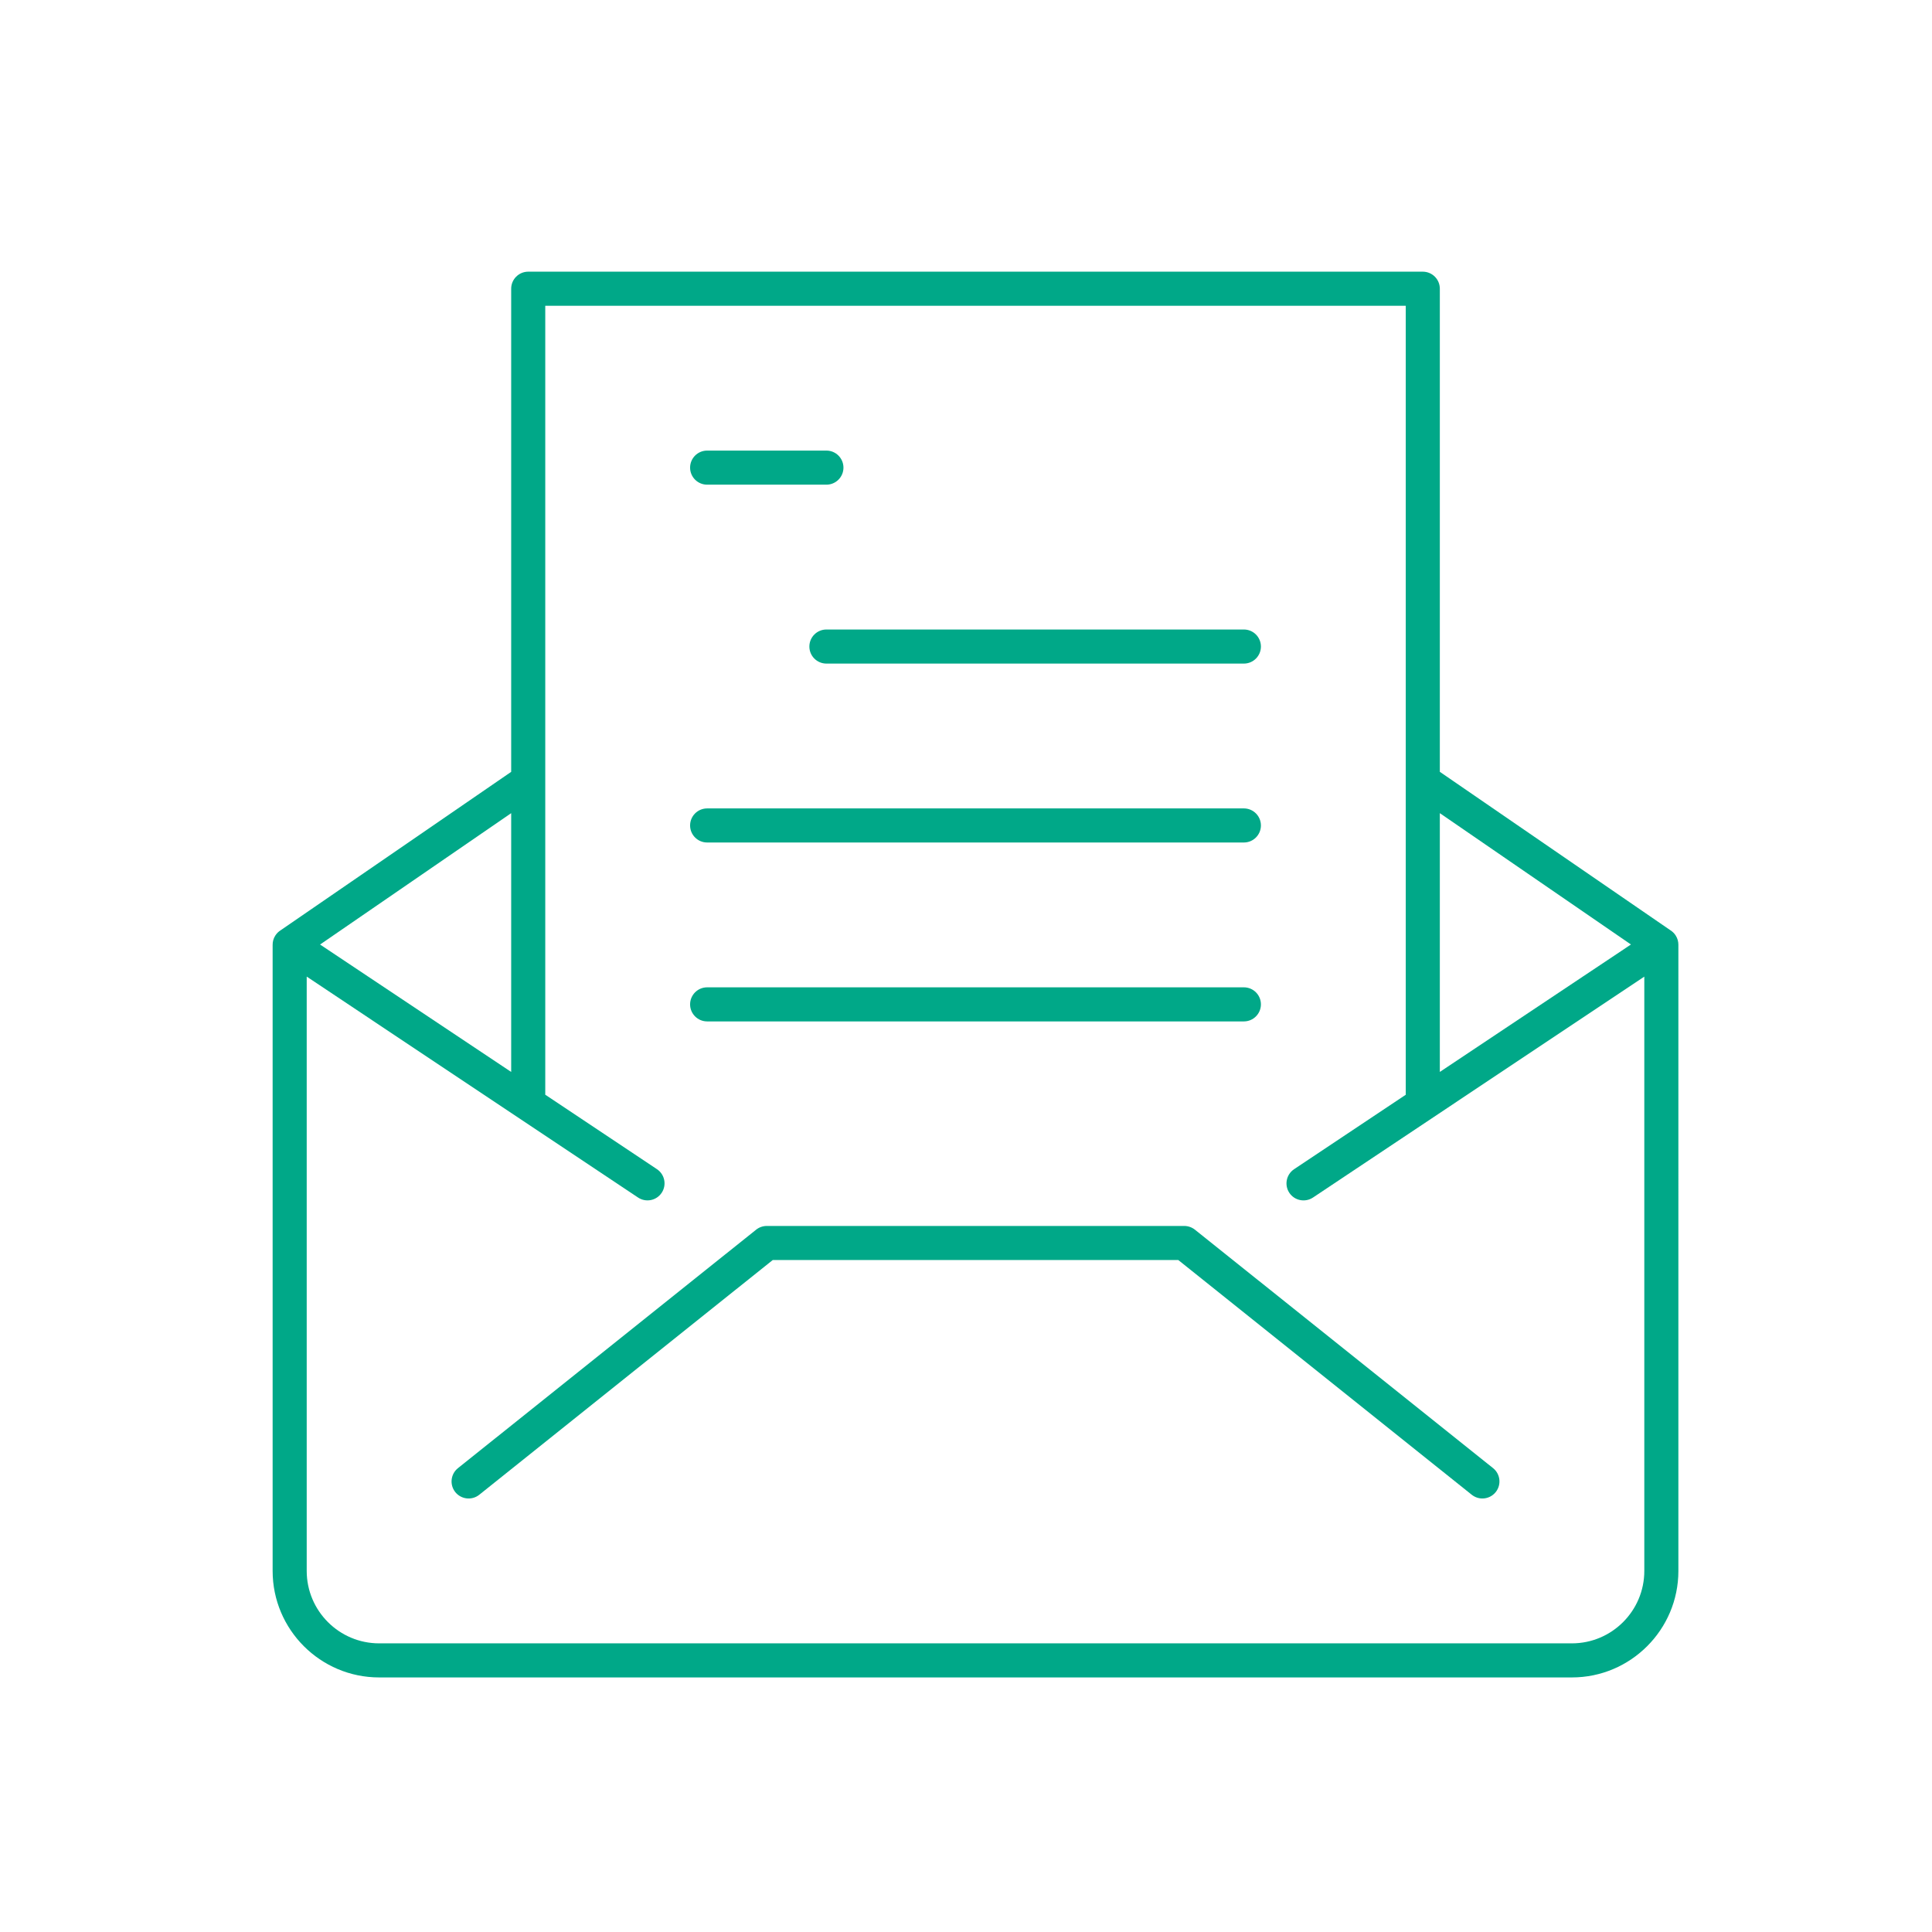
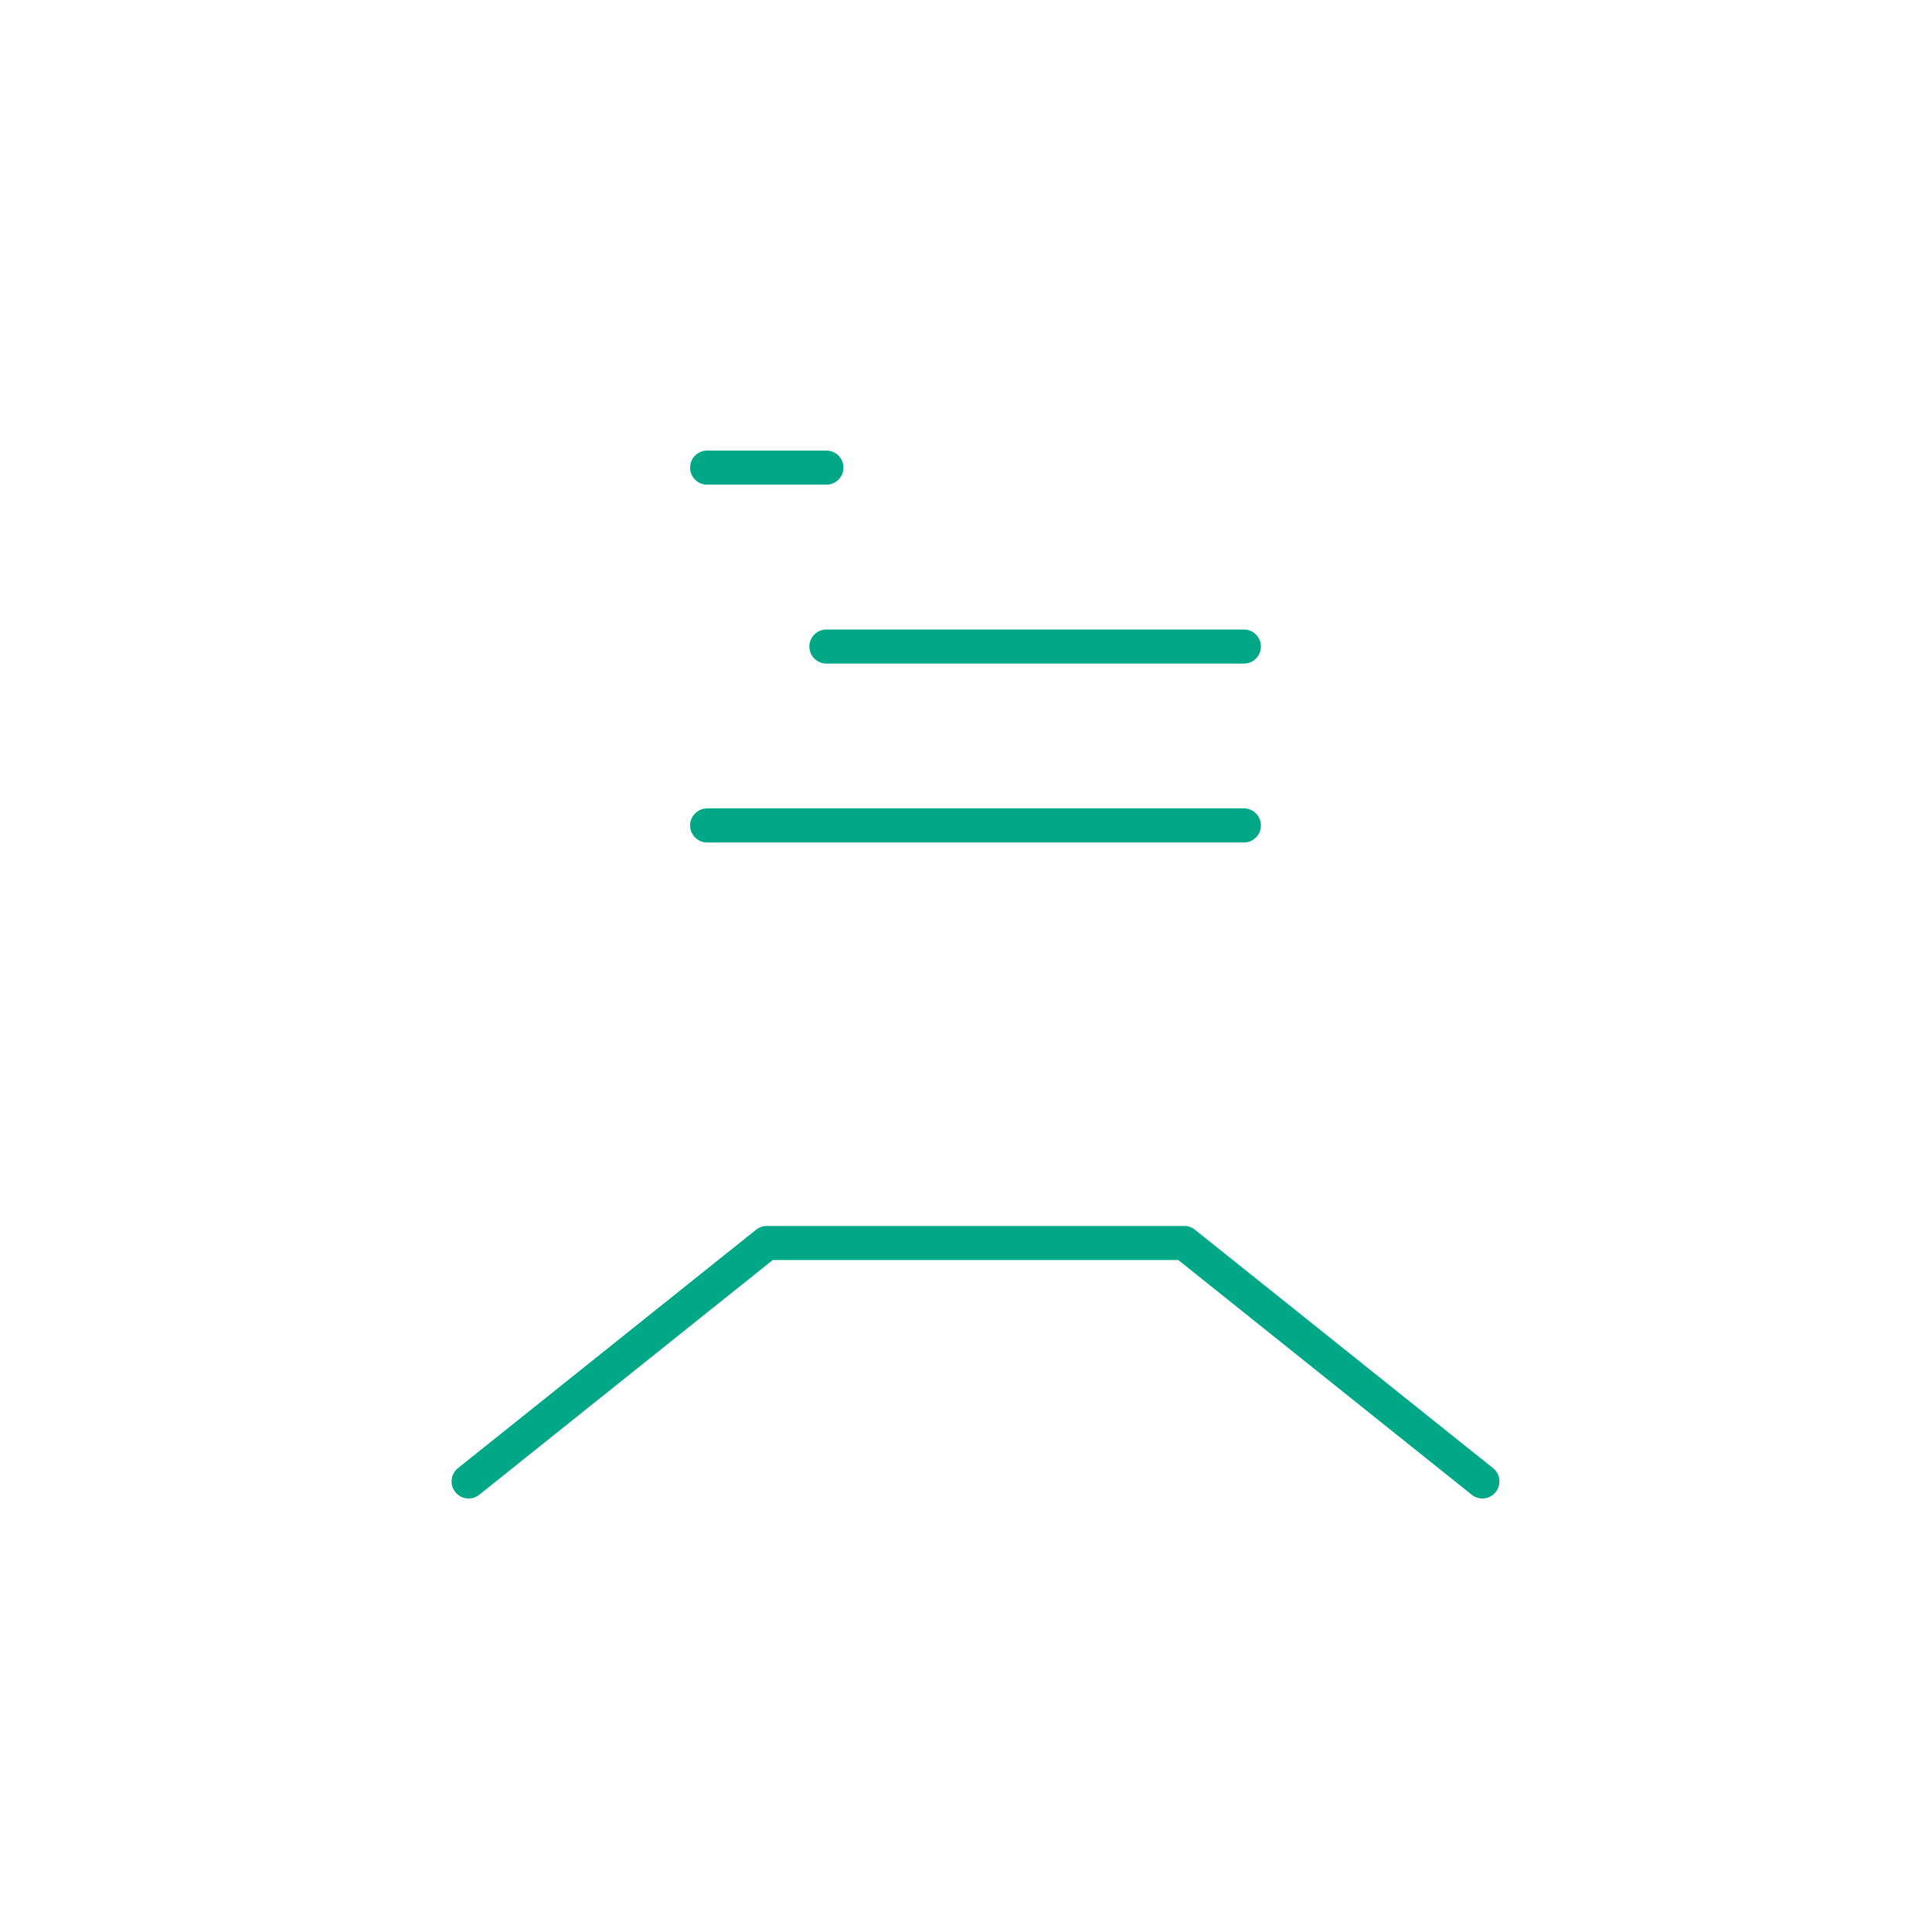
<svg xmlns="http://www.w3.org/2000/svg" version="1.1" id="Ebene_1" x="0px" y="0px" width="56.692px" height="56.693px" viewBox="0 0 56.692 56.693" enable-background="new 0 0 56.692 56.693" xml:space="preserve">
  <g>
    <path fill="#00A888" d="M34.75,35.974H22.5c-0.113,0-0.224,0.039-0.312,0.109l-8.75,6.998c-0.216,0.173-0.25,0.487-0.078,0.703   c0.173,0.215,0.487,0.25,0.703,0.078l8.613-6.889h11.898l8.613,6.889c0.093,0.073,0.203,0.109,0.312,0.109   c0.146,0,0.292-0.064,0.391-0.188c0.172-0.216,0.138-0.53-0.078-0.703l-8.75-6.998C34.974,36.013,34.863,35.974,34.75,35.974z" />
-     <path fill="#00A888" d="M49.172,27.453C49.172,27.452,49.171,27.452,49.172,27.453c-0.005-0.008-0.01-0.014-0.014-0.021   l-0.001-0.001c-0.037-0.053-0.083-0.096-0.134-0.129l-6.773-4.654V8.472c0-0.276-0.224-0.5-0.5-0.5H15.5   c-0.276,0-0.5,0.224-0.5,0.5v14.177l-6.773,4.654c-0.051,0.033-0.097,0.076-0.134,0.129c0,0,0,0-0.001,0.001   c-0.004,0.007-0.009,0.013-0.013,0.02c0,0-0.001,0-0.001,0.001C8.023,27.538,7.999,27.635,8,27.729v18.368   c0,1.723,1.402,3.125,3.125,3.125h35c1.723,0,3.125-1.402,3.125-3.125V27.729C49.251,27.635,49.227,27.538,49.172,27.453z    M42.25,23.861l5.608,3.854l-5.608,3.739V23.861z M15,23.861v7.594l-5.608-3.739L15,23.861z M48.25,46.097   c0,1.172-0.953,2.125-2.125,2.125h-35C9.953,48.222,9,47.269,9,46.097v-17.44l9.723,6.483c0.229,0.152,0.539,0.092,0.693-0.139   c0.153-0.229,0.091-0.54-0.139-0.693l-3.278-2.186C16,32.114,16,32.106,16,32.099v-9.182c0-0.004,0-0.009,0-0.013V8.972h25.25   v13.933c0,0.004,0,0.009,0,0.013v9.182c0,0.008,0,0.016,0.001,0.023l-3.278,2.186c-0.229,0.153-0.292,0.464-0.139,0.693   c0.153,0.23,0.464,0.29,0.693,0.139l9.723-6.483V46.097z" />
    <path fill="#00A888" d="M23.75,18.972c0,0.276,0.224,0.5,0.5,0.5H36.5c0.276,0,0.5-0.224,0.5-0.5s-0.224-0.5-0.5-0.5H24.25   C23.974,18.472,23.75,18.695,23.75,18.972z" />
    <path fill="#00A888" d="M20.75,14.222h3.5c0.276,0,0.5-0.224,0.5-0.5s-0.224-0.5-0.5-0.5h-3.5c-0.276,0-0.5,0.224-0.5,0.5   S20.474,14.222,20.75,14.222z" />
-     <path fill="#00A888" d="M20.75,29.972H36.5c0.276,0,0.5-0.224,0.5-0.5s-0.224-0.5-0.5-0.5H20.75c-0.276,0-0.5,0.224-0.5,0.5   S20.474,29.972,20.75,29.972z" />
    <path fill="#00A888" d="M20.75,24.722H36.5c0.276,0,0.5-0.224,0.5-0.5s-0.224-0.5-0.5-0.5H20.75c-0.276,0-0.5,0.224-0.5,0.5   S20.474,24.722,20.75,24.722z" />
  </g>
</svg>